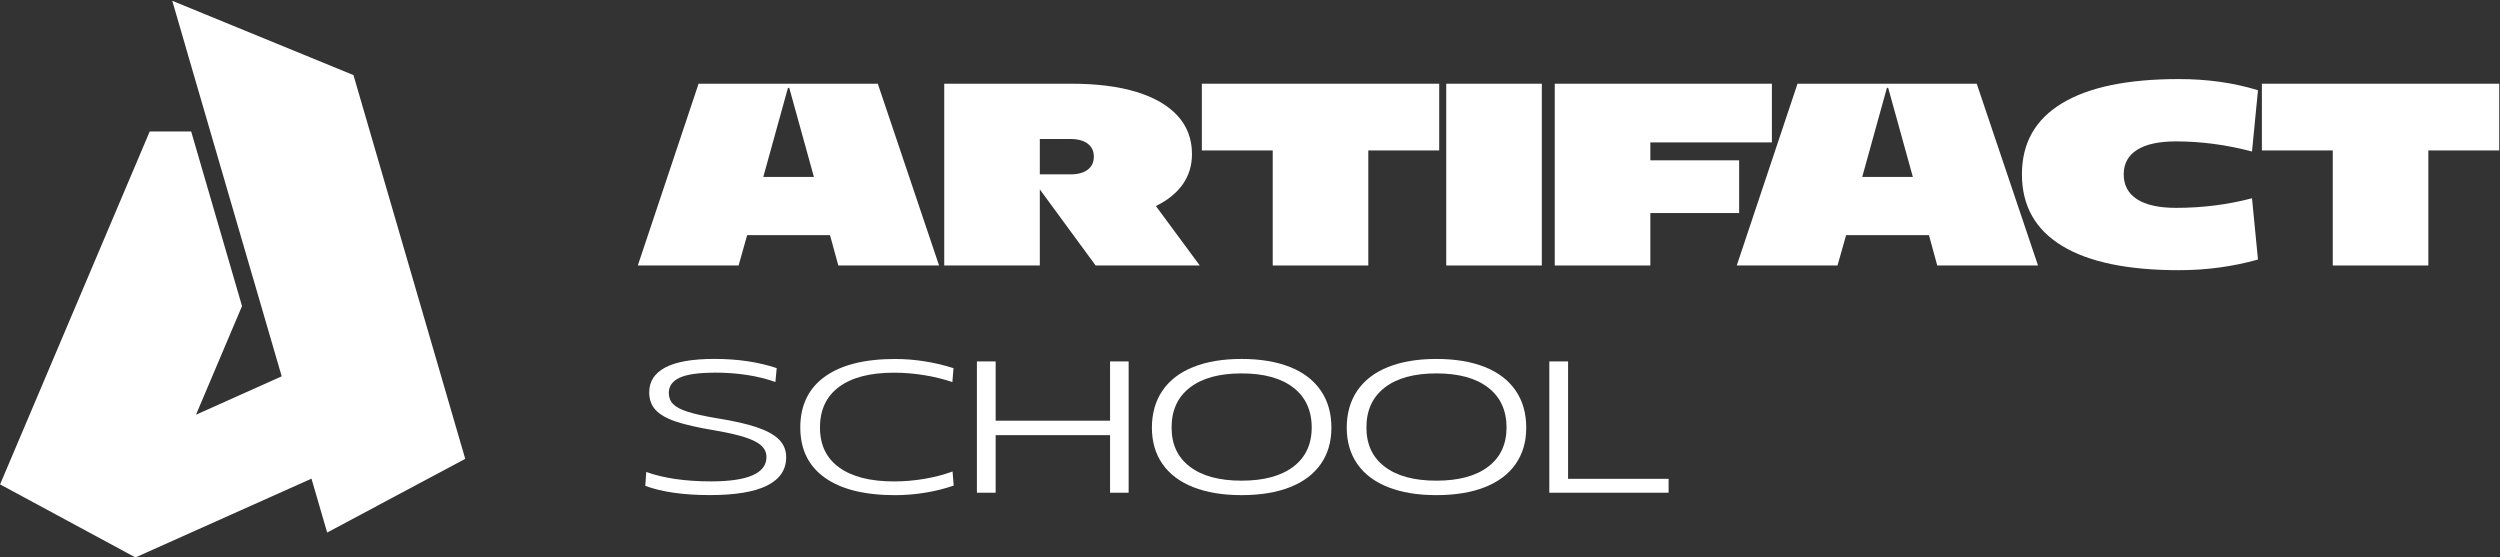
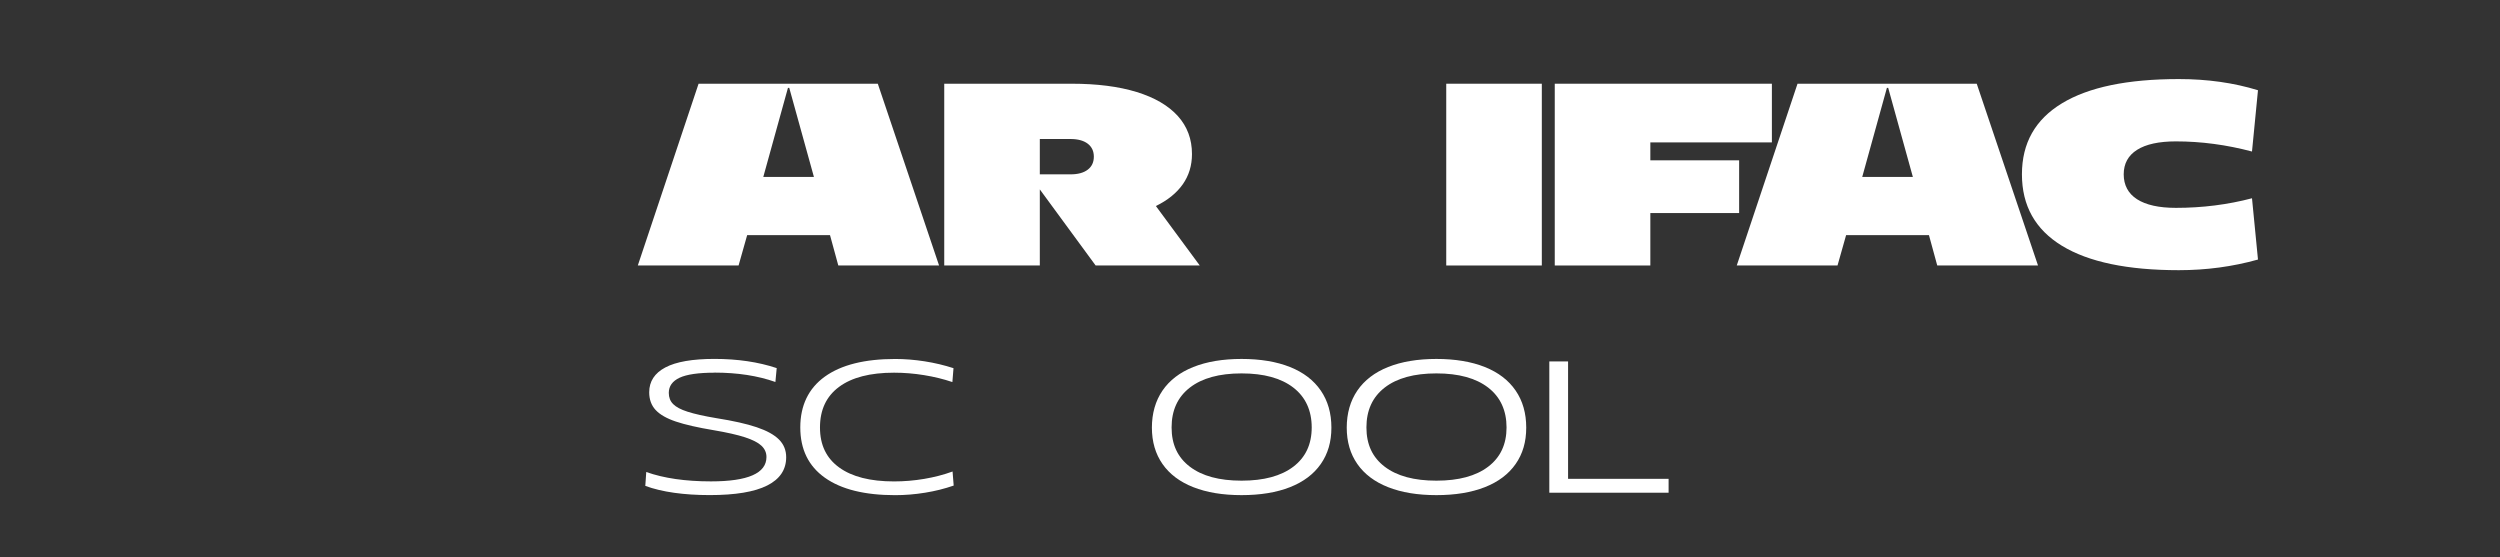
<svg xmlns="http://www.w3.org/2000/svg" width="2942" height="656" viewBox="0 0 2942 656" fill="none">
  <rect x="0" y="0" width="2942" height="656" fill="#333333" stroke="none" />
  <path d="M822.134 98.52H1032.99L1105.1 312.433H986.515L976.752 276.696H879.262L869.161 312.433H750.574L822.091 98.52H822.134ZM957.823 208.236L928.792 103.401H927.265L898.232 208.236H957.823Z" fill="white" />
  <path d="M1111.22 98.52H1261.25C1291.01 98.52 1316.47 101.789 1337.65 108.282C1358.83 114.819 1374.96 124.241 1386.08 136.55C1397.2 148.9 1402.72 163.798 1402.72 181.327C1402.72 194.781 1399.11 206.623 1391.85 216.936C1384.59 227.207 1374.07 235.739 1360.23 242.445L1411.88 312.433H1289.35L1223.65 222.878V312.433H1111.18V98.52H1111.22ZM1259.73 205.179C1268.47 205.179 1275.26 203.355 1280.06 199.662C1284.85 196.012 1287.23 190.919 1287.23 184.383C1287.23 177.847 1284.81 172.753 1280.06 169.103C1275.26 165.453 1268.51 163.586 1259.73 163.586H1223.65V205.137H1259.73V205.179Z" fill="white" />
-   <path d="M1497.79 177.04H1414.34V98.52H1693.66V177.04H1610.22V312.433H1497.74V177.04H1497.79Z" fill="white" />
  <path d="M1814.41 98.52V312.433H1701.94V98.52H1814.41Z" fill="white" />
  <path d="M1829.69 98.52H2085.15V167.575H1942.12V188.669H2046.61V250.721H1942.12V312.433H1829.64V98.52H1829.69Z" fill="white" />
  <path d="M2115.37 98.52H2326.22L2398.33 312.433H2279.75L2269.99 276.696H2172.5L2162.39 312.433H2043.81L2115.32 98.52H2115.37ZM2251.06 208.236L2222.03 103.401H2220.5L2191.47 208.236H2251.06Z" fill="white" />
  <path d="M2514.93 234.507C2525.41 241.213 2540.65 244.609 2560.6 244.609C2591.75 244.609 2621.63 240.831 2650.15 233.319L2657.19 305.429C2627.44 313.79 2596.37 317.95 2563.99 317.95C2503.68 317.95 2457.84 308.358 2426.47 289.216C2395.11 270.074 2379.41 242.062 2379.41 205.179C2379.41 168.296 2395.11 140.666 2426.47 121.609C2457.84 102.552 2503.68 93.045 2563.99 93.045C2597.6 93.045 2628.67 97.416 2657.19 106.202L2650.15 178.313C2620.18 170.376 2590.35 166.386 2560.6 166.386C2540.65 166.386 2525.41 169.697 2514.93 176.318C2504.44 182.939 2499.18 192.573 2499.18 205.179C2499.18 217.784 2504.44 227.801 2514.93 234.507Z" fill="white" />
-   <path d="M2745.23 177.04H2661.79V98.52H2941.1V177.04H2857.66V312.433H2745.19V177.04H2745.23Z" fill="white" />
  <path d="M840.891 438.572C821.919 438.572 808.167 440.567 799.721 444.515C791.275 448.504 787.031 454.447 787.031 462.383C787.031 467.689 788.728 472.06 792.124 475.498C795.519 478.936 801.207 481.992 809.228 484.539C817.25 487.128 828.624 489.674 843.309 492.135C862.875 495.234 878.58 498.757 890.421 502.746C902.263 506.736 911.006 511.532 916.693 517.219C922.338 522.864 925.182 529.825 925.182 538.059C925.182 552.787 917.713 563.864 902.773 571.377C887.833 578.889 865.296 582.624 835.119 582.624C804.942 582.624 778.967 579.016 759.4 571.801L760.504 555.461C781.259 562.803 806.639 566.496 836.646 566.496C880.193 566.496 901.967 556.946 901.967 537.804C901.967 532.669 900.013 528.254 896.108 524.562C892.203 520.869 885.753 517.559 876.797 514.63C867.799 511.702 855.45 508.901 839.703 506.227C821.028 503.128 806.215 499.733 795.349 496.083C784.484 492.433 776.504 487.849 771.496 482.416C766.488 476.984 763.984 470.065 763.984 461.662C763.984 448.844 770.308 439.124 782.956 432.418C795.604 425.712 814.874 422.359 840.764 422.359C867.97 422.359 892.416 425.967 914.02 433.183L912.492 449.523C891.738 442.18 867.843 438.488 840.764 438.488L840.891 438.572Z" fill="white" />
  <path d="M987.534 550.113C1002.6 561.063 1024.12 566.538 1052.09 566.538C1063.85 566.538 1075.65 565.562 1087.53 563.567C1099.37 561.572 1110.54 558.686 1120.98 554.866L1122.29 571.419C1111.68 575.112 1100.48 577.913 1088.63 579.823C1076.79 581.733 1065.04 582.709 1053.45 582.709C1017.54 582.709 989.954 575.875 970.685 562.166C951.416 548.5 941.781 528.764 941.781 503.001C941.781 477.238 951.416 457.035 970.685 443.199C989.954 429.362 1017.54 422.444 1053.45 422.444C1064.78 422.444 1076.33 423.378 1088.08 425.203C1099.84 427.028 1111.17 429.744 1122.08 433.267L1120.76 449.608C1110.32 446.085 1099.2 443.369 1087.44 441.459C1075.69 439.549 1063.89 438.572 1052.13 438.572C1024.04 438.572 1002.47 444.132 987.449 455.253C972.424 466.373 964.955 482.289 964.955 503.043C964.955 523.798 972.51 539.205 987.577 550.155L987.534 550.113Z" fill="white" />
-   <path d="M1328.18 425.331V579.824H1306.32V512.085H1171.69V579.824H1149.62V425.331H1171.69V495.065H1306.32V425.331H1328.18Z" fill="white" />
  <path d="M1404.24 573.288C1388.4 567.049 1376.35 557.966 1368.03 546.039C1359.71 534.113 1355.55 519.852 1355.55 503.214C1355.55 486.577 1359.71 471.764 1368.03 459.625C1376.35 447.487 1388.4 438.234 1404.24 431.91C1420.07 425.586 1439 422.403 1461.07 422.403C1483.14 422.403 1502.28 425.586 1518.11 431.91C1533.94 438.234 1545.99 447.487 1554.31 459.625C1562.63 471.764 1566.79 486.28 1566.79 503.214C1566.79 520.149 1562.63 534.113 1554.31 546.039C1545.99 557.966 1533.94 567.049 1518.11 573.288C1502.28 579.527 1483.27 582.667 1461.07 582.667C1438.87 582.667 1420.07 579.527 1404.24 573.288ZM1400.25 549.222C1414.59 560.173 1434.88 565.648 1461.07 565.648C1487.25 565.648 1507.54 560.173 1521.97 549.222C1536.4 538.272 1543.62 522.865 1543.62 503.002C1543.62 483.139 1536.4 467.222 1521.97 456.102C1507.54 444.982 1487.25 439.422 1461.07 439.422C1434.88 439.422 1414.59 444.982 1400.25 456.102C1385.9 467.222 1378.73 482.841 1378.73 503.002C1378.73 523.162 1385.9 538.272 1400.25 549.222Z" fill="white" />
  <path d="M1633.52 573.288C1617.69 567.049 1605.63 557.966 1597.32 546.039C1589 534.113 1584.84 519.852 1584.84 503.214C1584.84 486.577 1589 471.764 1597.32 459.625C1605.63 447.487 1617.69 438.234 1633.52 431.91C1649.35 425.586 1668.28 422.403 1690.35 422.403C1712.42 422.403 1731.56 425.586 1747.39 431.91C1763.23 438.234 1775.28 447.487 1783.6 459.625C1791.92 471.764 1796.07 486.28 1796.07 503.214C1796.07 520.149 1791.92 534.113 1783.6 546.039C1775.28 557.966 1763.23 567.049 1747.39 573.288C1731.56 579.527 1712.55 582.667 1690.35 582.667C1668.15 582.667 1649.35 579.527 1633.52 573.288ZM1629.53 549.222C1643.88 560.173 1664.16 565.648 1690.35 565.648C1716.54 565.648 1736.83 560.173 1751.26 549.222C1765.69 538.272 1772.9 522.865 1772.9 503.002C1772.9 483.139 1765.69 467.222 1751.26 456.102C1736.83 444.982 1716.54 439.422 1690.35 439.422C1664.16 439.422 1643.88 444.982 1629.53 456.102C1615.18 467.222 1608.01 482.841 1608.01 503.002C1608.01 523.162 1615.18 538.272 1629.53 549.222Z" fill="white" />
  <path d="M1845.31 425.331V563.483H1963.6V579.824H1823.24V425.331H1845.31Z" fill="white" />
-   <path d="M415.956 88.376L202.722 0.943L218.47 54.973L218.427 55.015L298.177 328.688L298.219 328.645L331.495 442.859L230.65 488.019L284.807 360.18L224.962 154.714H176.195L0.1 570.019L159.431 656.008V655.966L366.553 563.27L385.016 626.68L547.488 539.969L415.956 88.376Z" fill="white" />
</svg>